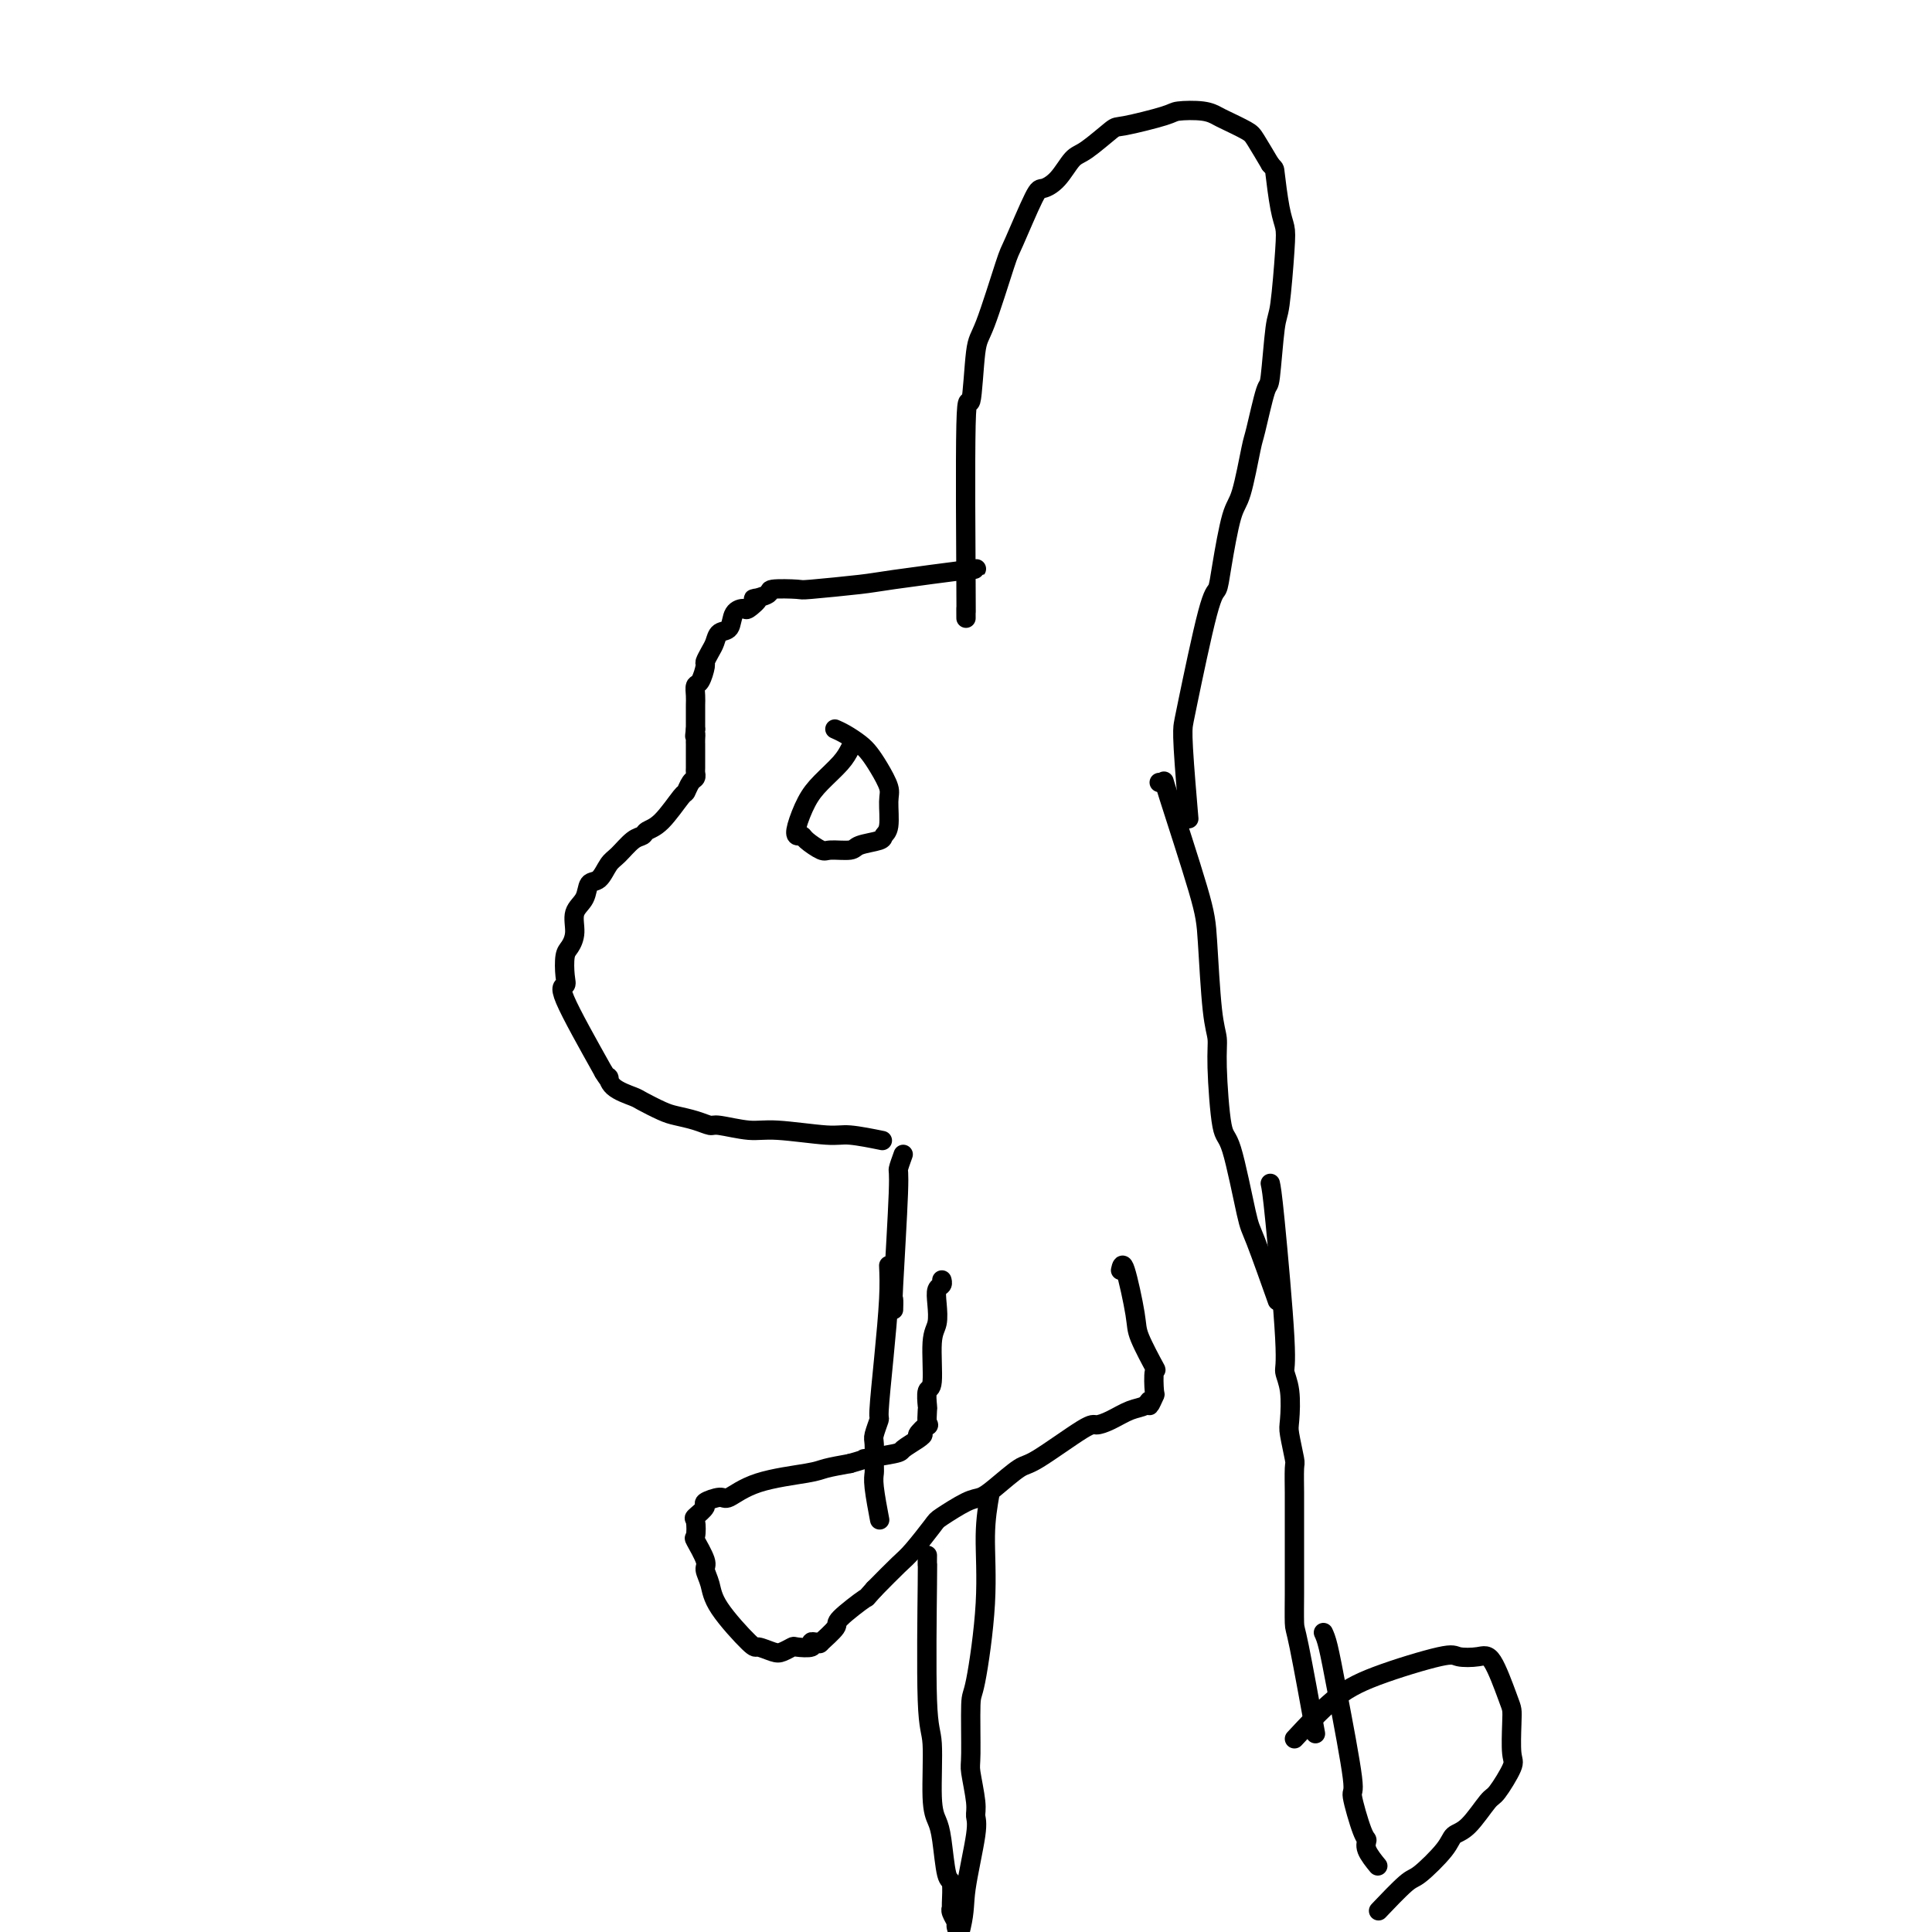
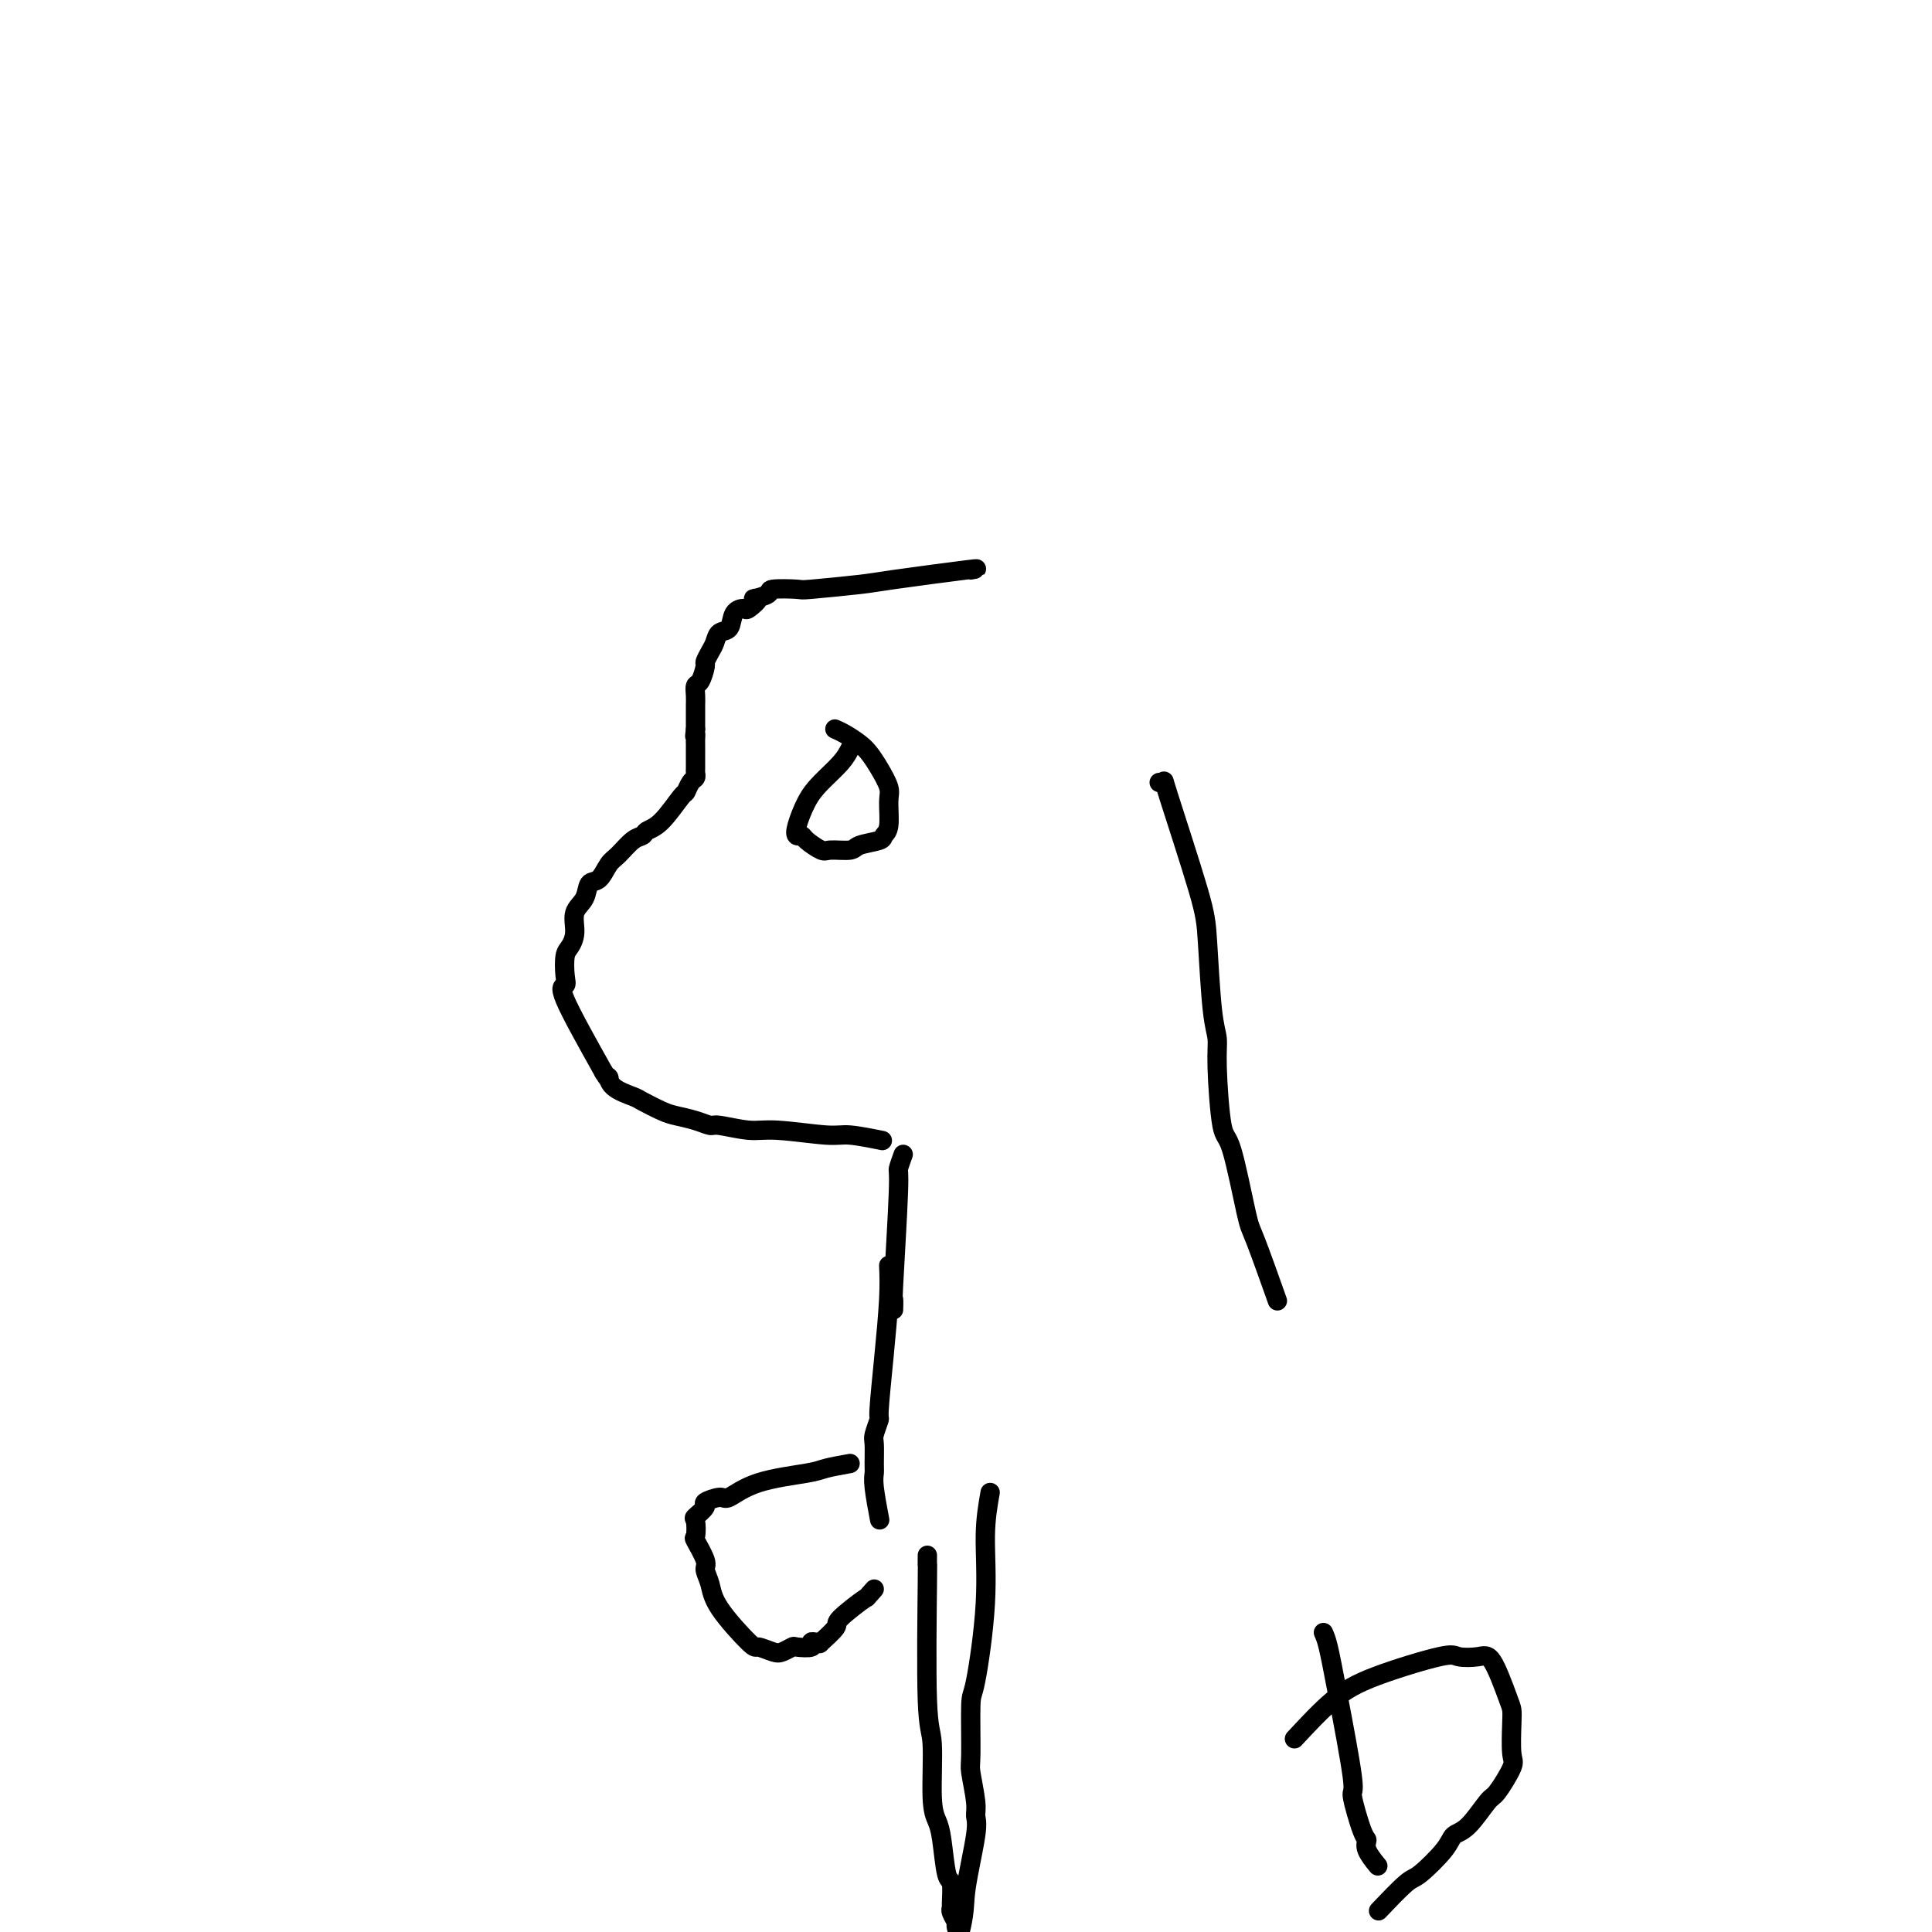
<svg xmlns="http://www.w3.org/2000/svg" viewBox="0 0 400 400" version="1.1">
  <g fill="none" stroke="#000000" stroke-width="4" stroke-linecap="round" stroke-linejoin="round">
-     <path d="M200,128c-0.007,-1.260 -0.013,-2.520 0,-2c0.013,0.520 0.046,2.819 0,-5c-0.046,-7.819 -0.170,-25.756 0,-33c0.170,-7.244 0.634,-3.796 1,-5c0.366,-1.204 0.634,-7.059 1,-10c0.366,-2.941 0.832,-2.969 2,-6c1.168,-3.031 3.040,-9.065 4,-12c0.960,-2.935 1.009,-2.772 2,-5c0.991,-2.228 2.923,-6.845 4,-9c1.077,-2.155 1.297,-1.846 2,-2c0.703,-0.154 1.887,-0.772 3,-2c1.113,-1.228 2.155,-3.068 3,-4c0.845,-0.932 1.494,-0.957 3,-2c1.506,-1.043 3.870,-3.103 5,-4c1.130,-0.897 1.027,-0.629 3,-1c1.973,-0.371 6.021,-1.379 8,-2c1.979,-0.621 1.889,-0.853 3,-1c1.111,-0.147 3.424,-0.207 5,0c1.576,0.207 2.417,0.683 3,1c0.583,0.317 0.909,0.477 2,1c1.091,0.523 2.948,1.410 4,2c1.052,0.590 1.301,0.883 2,2c0.699,1.117 1.850,3.059 3,5" />
-     <path d="M263,34c0.955,1.166 0.841,0.582 1,2c0.159,1.418 0.590,4.836 1,7c0.410,2.164 0.800,3.072 1,4c0.200,0.928 0.209,1.877 0,5c-0.209,3.123 -0.637,8.420 -1,11c-0.363,2.580 -0.660,2.442 -1,5c-0.340,2.558 -0.724,7.813 -1,10c-0.276,2.187 -0.444,1.307 -1,3c-0.556,1.693 -1.501,5.961 -2,8c-0.499,2.039 -0.553,1.850 -1,4c-0.447,2.150 -1.286,6.641 -2,9c-0.714,2.359 -1.302,2.586 -2,5c-0.698,2.414 -1.507,7.013 -2,10c-0.493,2.987 -0.669,4.361 -1,5c-0.331,0.639 -0.817,0.541 -2,5c-1.183,4.459 -3.063,13.474 -4,18c-0.937,4.526 -0.932,4.564 -1,5c-0.068,0.436 -0.211,1.271 0,5c0.211,3.729 0.774,10.351 1,13c0.226,2.649 0.113,1.324 0,0" />
    <path d="M201,118c1.141,-0.204 2.283,-0.408 -1,0c-3.283,0.408 -10.989,1.429 -15,2c-4.011,0.571 -4.325,0.691 -7,1c-2.675,0.309 -7.710,0.805 -10,1c-2.290,0.195 -1.834,0.089 -3,0c-1.166,-0.089 -3.955,-0.160 -5,0c-1.045,0.160 -0.345,0.550 -1,1c-0.655,0.450 -2.666,0.959 -3,1c-0.334,0.041 1.008,-0.385 1,0c-0.008,0.385 -1.368,1.580 -2,2c-0.632,0.420 -0.537,0.066 -1,0c-0.463,-0.066 -1.486,0.156 -2,1c-0.514,0.844 -0.520,2.310 -1,3c-0.480,0.690 -1.434,0.602 -2,1c-0.566,0.398 -0.743,1.280 -1,2c-0.257,0.720 -0.595,1.277 -1,2c-0.405,0.723 -0.879,1.611 -1,2c-0.121,0.389 0.111,0.278 0,1c-0.111,0.722 -0.566,2.277 -1,3c-0.434,0.723 -0.848,0.613 -1,1c-0.152,0.387 -0.041,1.272 0,2c0.041,0.728 0.011,1.298 0,2c-0.011,0.702 -0.003,1.535 0,2c0.003,0.465 0.001,0.561 0,1c-0.001,0.439 -0.000,1.219 0,2" />
    <path d="M144,151c-0.309,2.348 -0.083,1.219 0,1c0.083,-0.219 0.022,0.471 0,1c-0.022,0.529 -0.006,0.896 0,1c0.006,0.104 0.002,-0.056 0,0c-0.002,0.056 -0.001,0.330 0,1c0.001,0.670 0.001,1.738 0,2c-0.001,0.262 -0.003,-0.282 0,0c0.003,0.282 0.011,1.390 0,2c-0.011,0.610 -0.042,0.723 0,1c0.042,0.277 0.157,0.718 0,1c-0.157,0.282 -0.585,0.404 -1,1c-0.415,0.596 -0.818,1.666 -1,2c-0.182,0.334 -0.145,-0.067 -1,1c-0.855,1.067 -2.603,3.602 -4,5c-1.397,1.398 -2.443,1.657 -3,2c-0.557,0.343 -0.624,0.768 -1,1c-0.376,0.232 -1.060,0.270 -2,1c-0.940,0.730 -2.134,2.152 -3,3c-0.866,0.848 -1.403,1.121 -2,2c-0.597,0.879 -1.256,2.363 -2,3c-0.744,0.637 -1.575,0.426 -2,1c-0.425,0.574 -0.443,1.934 -1,3c-0.557,1.066 -1.652,1.840 -2,3c-0.348,1.160 0.052,2.707 0,4c-0.052,1.293 -0.556,2.332 -1,3c-0.444,0.668 -0.829,0.963 -1,2c-0.171,1.037 -0.128,2.814 0,4c0.128,1.186 0.342,1.781 0,2c-0.342,0.219 -1.241,0.063 0,3c1.241,2.937 4.620,8.969 8,15" />
    <path d="M125,222c1.464,2.456 1.123,1.096 1,1c-0.123,-0.096 -0.029,1.074 1,2c1.029,0.926 2.992,1.610 4,2c1.008,0.390 1.062,0.487 2,1c0.938,0.513 2.762,1.443 4,2c1.238,0.557 1.892,0.742 3,1c1.108,0.258 2.671,0.590 4,1c1.329,0.410 2.425,0.899 3,1c0.575,0.101 0.629,-0.184 2,0c1.371,0.184 4.060,0.838 6,1c1.940,0.162 3.130,-0.166 6,0c2.870,0.166 7.419,0.828 10,1c2.581,0.172 3.195,-0.146 5,0c1.805,0.146 4.801,0.756 6,1c1.199,0.244 0.599,0.122 0,0" />
    <path d="M176,155c-0.468,0.900 -0.935,1.800 -2,3c-1.065,1.200 -2.727,2.699 -4,4c-1.273,1.301 -2.158,2.403 -3,4c-0.842,1.597 -1.641,3.689 -2,5c-0.359,1.311 -0.278,1.839 0,2c0.278,0.161 0.754,-0.047 1,0c0.246,0.047 0.262,0.349 1,1c0.738,0.651 2.198,1.650 3,2c0.802,0.350 0.946,0.052 2,0c1.054,-0.052 3.018,0.141 4,0c0.982,-0.141 0.981,-0.615 2,-1c1.019,-0.385 3.059,-0.682 4,-1c0.941,-0.318 0.782,-0.658 1,-1c0.218,-0.342 0.812,-0.686 1,-2c0.188,-1.314 -0.032,-3.598 0,-5c0.032,-1.402 0.315,-1.923 0,-3c-0.315,-1.077 -1.226,-2.709 -2,-4c-0.774,-1.291 -1.409,-2.241 -2,-3c-0.591,-0.759 -1.138,-1.327 -2,-2c-0.862,-0.673 -2.040,-1.450 -3,-2c-0.960,-0.550 -1.703,-0.871 -2,-1c-0.297,-0.129 -0.149,-0.064 0,0" />
    <path d="M240,162c0.477,0.175 0.954,0.350 1,0c0.046,-0.350 -0.337,-1.224 1,3c1.337,4.224 4.396,13.545 6,19c1.604,5.455 1.753,7.042 2,11c0.247,3.958 0.593,10.285 1,14c0.407,3.715 0.876,4.817 1,6c0.124,1.183 -0.096,2.447 0,6c0.096,3.553 0.510,9.395 1,12c0.490,2.605 1.057,1.971 2,5c0.943,3.029 2.263,9.719 3,13c0.737,3.281 0.891,3.153 2,6c1.109,2.847 3.174,8.671 4,11c0.826,2.329 0.413,1.165 0,0" />
-     <path d="M263,245c0.188,0.855 0.376,1.710 1,8c0.624,6.290 1.683,18.014 2,24c0.317,5.986 -0.107,6.235 0,7c0.107,0.765 0.747,2.046 1,4c0.253,1.954 0.120,4.579 0,6c-0.120,1.421 -0.228,1.637 0,3c0.228,1.363 0.793,3.872 1,5c0.207,1.128 0.055,0.876 0,2c-0.055,1.124 -0.015,3.624 0,5c0.015,1.376 0.004,1.629 0,2c-0.004,0.371 -0.001,0.861 0,2c0.001,1.139 0.000,2.926 0,5c-0.000,2.074 0.001,4.436 0,6c-0.001,1.564 -0.003,2.331 0,3c0.003,0.669 0.012,1.240 0,3c-0.012,1.760 -0.044,4.709 0,6c0.044,1.291 0.166,0.925 1,5c0.834,4.075 2.381,12.593 3,16c0.619,3.407 0.309,1.704 0,0" />
    <path d="M274,338c0.291,0.633 0.582,1.266 1,3c0.418,1.734 0.964,4.568 2,10c1.036,5.432 2.563,13.460 3,17c0.437,3.540 -0.215,2.592 0,4c0.215,1.408 1.298,5.173 2,7c0.702,1.827 1.023,1.717 1,2c-0.023,0.283 -0.391,0.961 0,2c0.391,1.039 1.540,2.440 2,3c0.460,0.560 0.230,0.280 0,0" />
    <path d="M187,239c-0.453,1.259 -0.906,2.518 -1,3c-0.094,0.482 0.171,0.187 0,5c-0.171,4.813 -0.778,14.733 -1,19c-0.222,4.267 -0.060,2.881 0,3c0.060,0.119 0.016,1.743 0,2c-0.016,0.257 -0.004,-0.854 0,-1c0.004,-0.146 0.001,0.673 0,1c-0.001,0.327 -0.001,0.164 0,0" />
-     <path d="M232,263c0.202,-0.916 0.404,-1.833 1,0c0.596,1.833 1.585,6.415 2,9c0.415,2.585 0.256,3.174 1,5c0.744,1.826 2.392,4.890 3,6c0.608,1.110 0.178,0.264 0,1c-0.178,0.736 -0.102,3.052 0,4c0.102,0.948 0.229,0.529 0,1c-0.229,0.471 -0.816,1.831 -1,2c-0.184,0.169 0.035,-0.854 0,-1c-0.035,-0.146 -0.324,0.586 -1,1c-0.676,0.414 -1.739,0.511 -3,1c-1.261,0.489 -2.719,1.371 -4,2c-1.281,0.629 -2.384,1.005 -3,1c-0.616,-0.005 -0.745,-0.390 -3,1c-2.255,1.390 -6.635,4.555 -9,6c-2.365,1.445 -2.714,1.168 -4,2c-1.286,0.832 -3.508,2.772 -5,4c-1.492,1.228 -2.255,1.743 -3,2c-0.745,0.257 -1.471,0.255 -3,1c-1.529,0.745 -3.860,2.238 -5,3c-1.140,0.762 -1.089,0.792 -2,2c-0.911,1.208 -2.784,3.595 -4,5c-1.216,1.405 -1.776,1.830 -3,3c-1.224,1.170 -3.112,3.085 -5,5" />
    <path d="M181,329c-2.318,2.550 -1.114,1.426 -2,2c-0.886,0.574 -3.862,2.848 -5,4c-1.138,1.152 -0.439,1.183 -1,2c-0.561,0.817 -2.382,2.419 -3,3c-0.618,0.581 -0.033,0.142 0,0c0.033,-0.142 -0.487,0.014 -1,0c-0.513,-0.014 -1.019,-0.196 -1,0c0.019,0.196 0.565,0.772 0,1c-0.565,0.228 -2.239,0.109 -3,0c-0.761,-0.109 -0.608,-0.209 -1,0c-0.392,0.209 -1.327,0.728 -2,1c-0.673,0.272 -1.083,0.299 -2,0c-0.917,-0.299 -2.341,-0.924 -3,-1c-0.659,-0.076 -0.553,0.397 -2,-1c-1.447,-1.397 -4.448,-4.662 -6,-7c-1.552,-2.338 -1.656,-3.748 -2,-5c-0.344,-1.252 -0.929,-2.346 -1,-3c-0.071,-0.654 0.371,-0.867 0,-2c-0.371,-1.133 -1.555,-3.186 -2,-4c-0.445,-0.814 -0.150,-0.389 0,-1c0.150,-0.611 0.156,-2.259 0,-3c-0.156,-0.741 -0.472,-0.574 0,-1c0.472,-0.426 1.733,-1.444 2,-2c0.267,-0.556 -0.462,-0.649 0,-1c0.462,-0.351 2.113,-0.959 3,-1c0.887,-0.041 1.008,0.483 2,0c0.992,-0.483 2.853,-1.975 6,-3c3.147,-1.025 7.578,-1.584 10,-2c2.422,-0.416 2.835,-0.690 4,-1c1.165,-0.310 3.083,-0.655 5,-1" />
-     <path d="M176,303c4.513,-1.258 2.297,-0.902 3,-1c0.703,-0.098 4.326,-0.651 6,-1c1.674,-0.349 1.398,-0.494 2,-1c0.602,-0.506 2.081,-1.372 3,-2c0.919,-0.628 1.280,-1.016 1,-1c-0.280,0.016 -1.199,0.438 -1,0c0.199,-0.438 1.516,-1.736 2,-2c0.484,-0.264 0.134,0.507 0,0c-0.134,-0.507 -0.051,-2.292 0,-3c0.051,-0.708 0.070,-0.337 0,-1c-0.070,-0.663 -0.229,-2.358 0,-3c0.229,-0.642 0.845,-0.231 1,-2c0.155,-1.769 -0.151,-5.716 0,-8c0.151,-2.284 0.758,-2.903 1,-4c0.242,-1.097 0.117,-2.672 0,-4c-0.117,-1.328 -0.227,-2.407 0,-3c0.227,-0.593 0.792,-0.698 1,-1c0.208,-0.302 0.059,-0.801 0,-1c-0.059,-0.199 -0.030,-0.100 0,0" />
    <path d="M205,309c-0.475,2.684 -0.950,5.367 -1,9c-0.050,3.633 0.325,8.215 0,14c-0.325,5.785 -1.351,12.771 -2,16c-0.649,3.229 -0.921,2.700 -1,5c-0.079,2.300 0.033,7.431 0,10c-0.033,2.569 -0.213,2.578 0,4c0.213,1.422 0.817,4.259 1,6c0.183,1.741 -0.055,2.388 0,3c0.055,0.612 0.403,1.189 0,4c-0.403,2.811 -1.558,7.855 -2,11c-0.442,3.145 -0.171,4.393 -1,8c-0.829,3.607 -2.758,9.575 -4,13c-1.242,3.425 -1.796,4.307 -2,7c-0.204,2.693 -0.058,7.198 0,9c0.058,1.802 0.029,0.901 0,0" />
    <path d="M268,360c2.731,-2.936 5.463,-5.872 8,-8c2.537,-2.128 4.881,-3.448 9,-5c4.119,-1.552 10.014,-3.334 13,-4c2.986,-0.666 3.063,-0.215 4,0c0.937,0.215 2.735,0.193 4,0c1.265,-0.193 1.999,-0.556 3,1c1.001,1.556 2.271,5.033 3,7c0.729,1.967 0.917,2.426 1,3c0.083,0.574 0.060,1.263 0,3c-0.060,1.737 -0.158,4.521 0,6c0.158,1.479 0.571,1.652 0,3c-0.571,1.348 -2.128,3.870 -3,5c-0.872,1.130 -1.060,0.867 -2,2c-0.940,1.133 -2.633,3.661 -4,5c-1.367,1.339 -2.409,1.487 -3,2c-0.591,0.513 -0.730,1.389 -2,3c-1.270,1.611 -3.670,3.958 -5,5c-1.330,1.042 -1.589,0.781 -3,2c-1.411,1.219 -3.975,3.920 -5,5c-1.025,1.080 -0.513,0.540 0,0" />
    <path d="M184,262c0.081,1.923 0.161,3.846 0,7c-0.161,3.154 -0.565,7.539 -1,12c-0.435,4.461 -0.901,8.999 -1,11c-0.099,2.001 0.170,1.467 0,2c-0.170,0.533 -0.779,2.134 -1,3c-0.221,0.866 -0.056,0.997 0,2c0.056,1.003 0.001,2.879 0,4c-0.001,1.121 0.051,1.486 0,2c-0.051,0.514 -0.206,1.177 0,3c0.206,1.823 0.773,4.807 1,6c0.227,1.193 0.113,0.597 0,0" />
    <path d="M192,322c-0.009,1.069 -0.017,2.138 0,2c0.017,-0.138 0.060,-1.482 0,4c-0.060,5.482 -0.223,17.789 0,24c0.223,6.211 0.833,6.327 1,9c0.167,2.673 -0.109,7.903 0,11c0.109,3.097 0.604,4.059 1,5c0.396,0.941 0.695,1.859 1,4c0.305,2.141 0.617,5.504 1,7c0.383,1.496 0.839,1.126 1,2c0.161,0.874 0.028,2.991 0,4c-0.028,1.009 0.049,0.908 0,1c-0.049,0.092 -0.223,0.377 0,1c0.223,0.623 0.843,1.584 1,2c0.157,0.416 -0.150,0.288 0,1c0.150,0.712 0.759,2.265 1,3c0.241,0.735 0.116,0.650 0,1c-0.116,0.350 -0.224,1.133 0,3c0.224,1.867 0.778,4.819 1,6c0.222,1.181 0.111,0.590 0,0" />
  </g>
</svg>